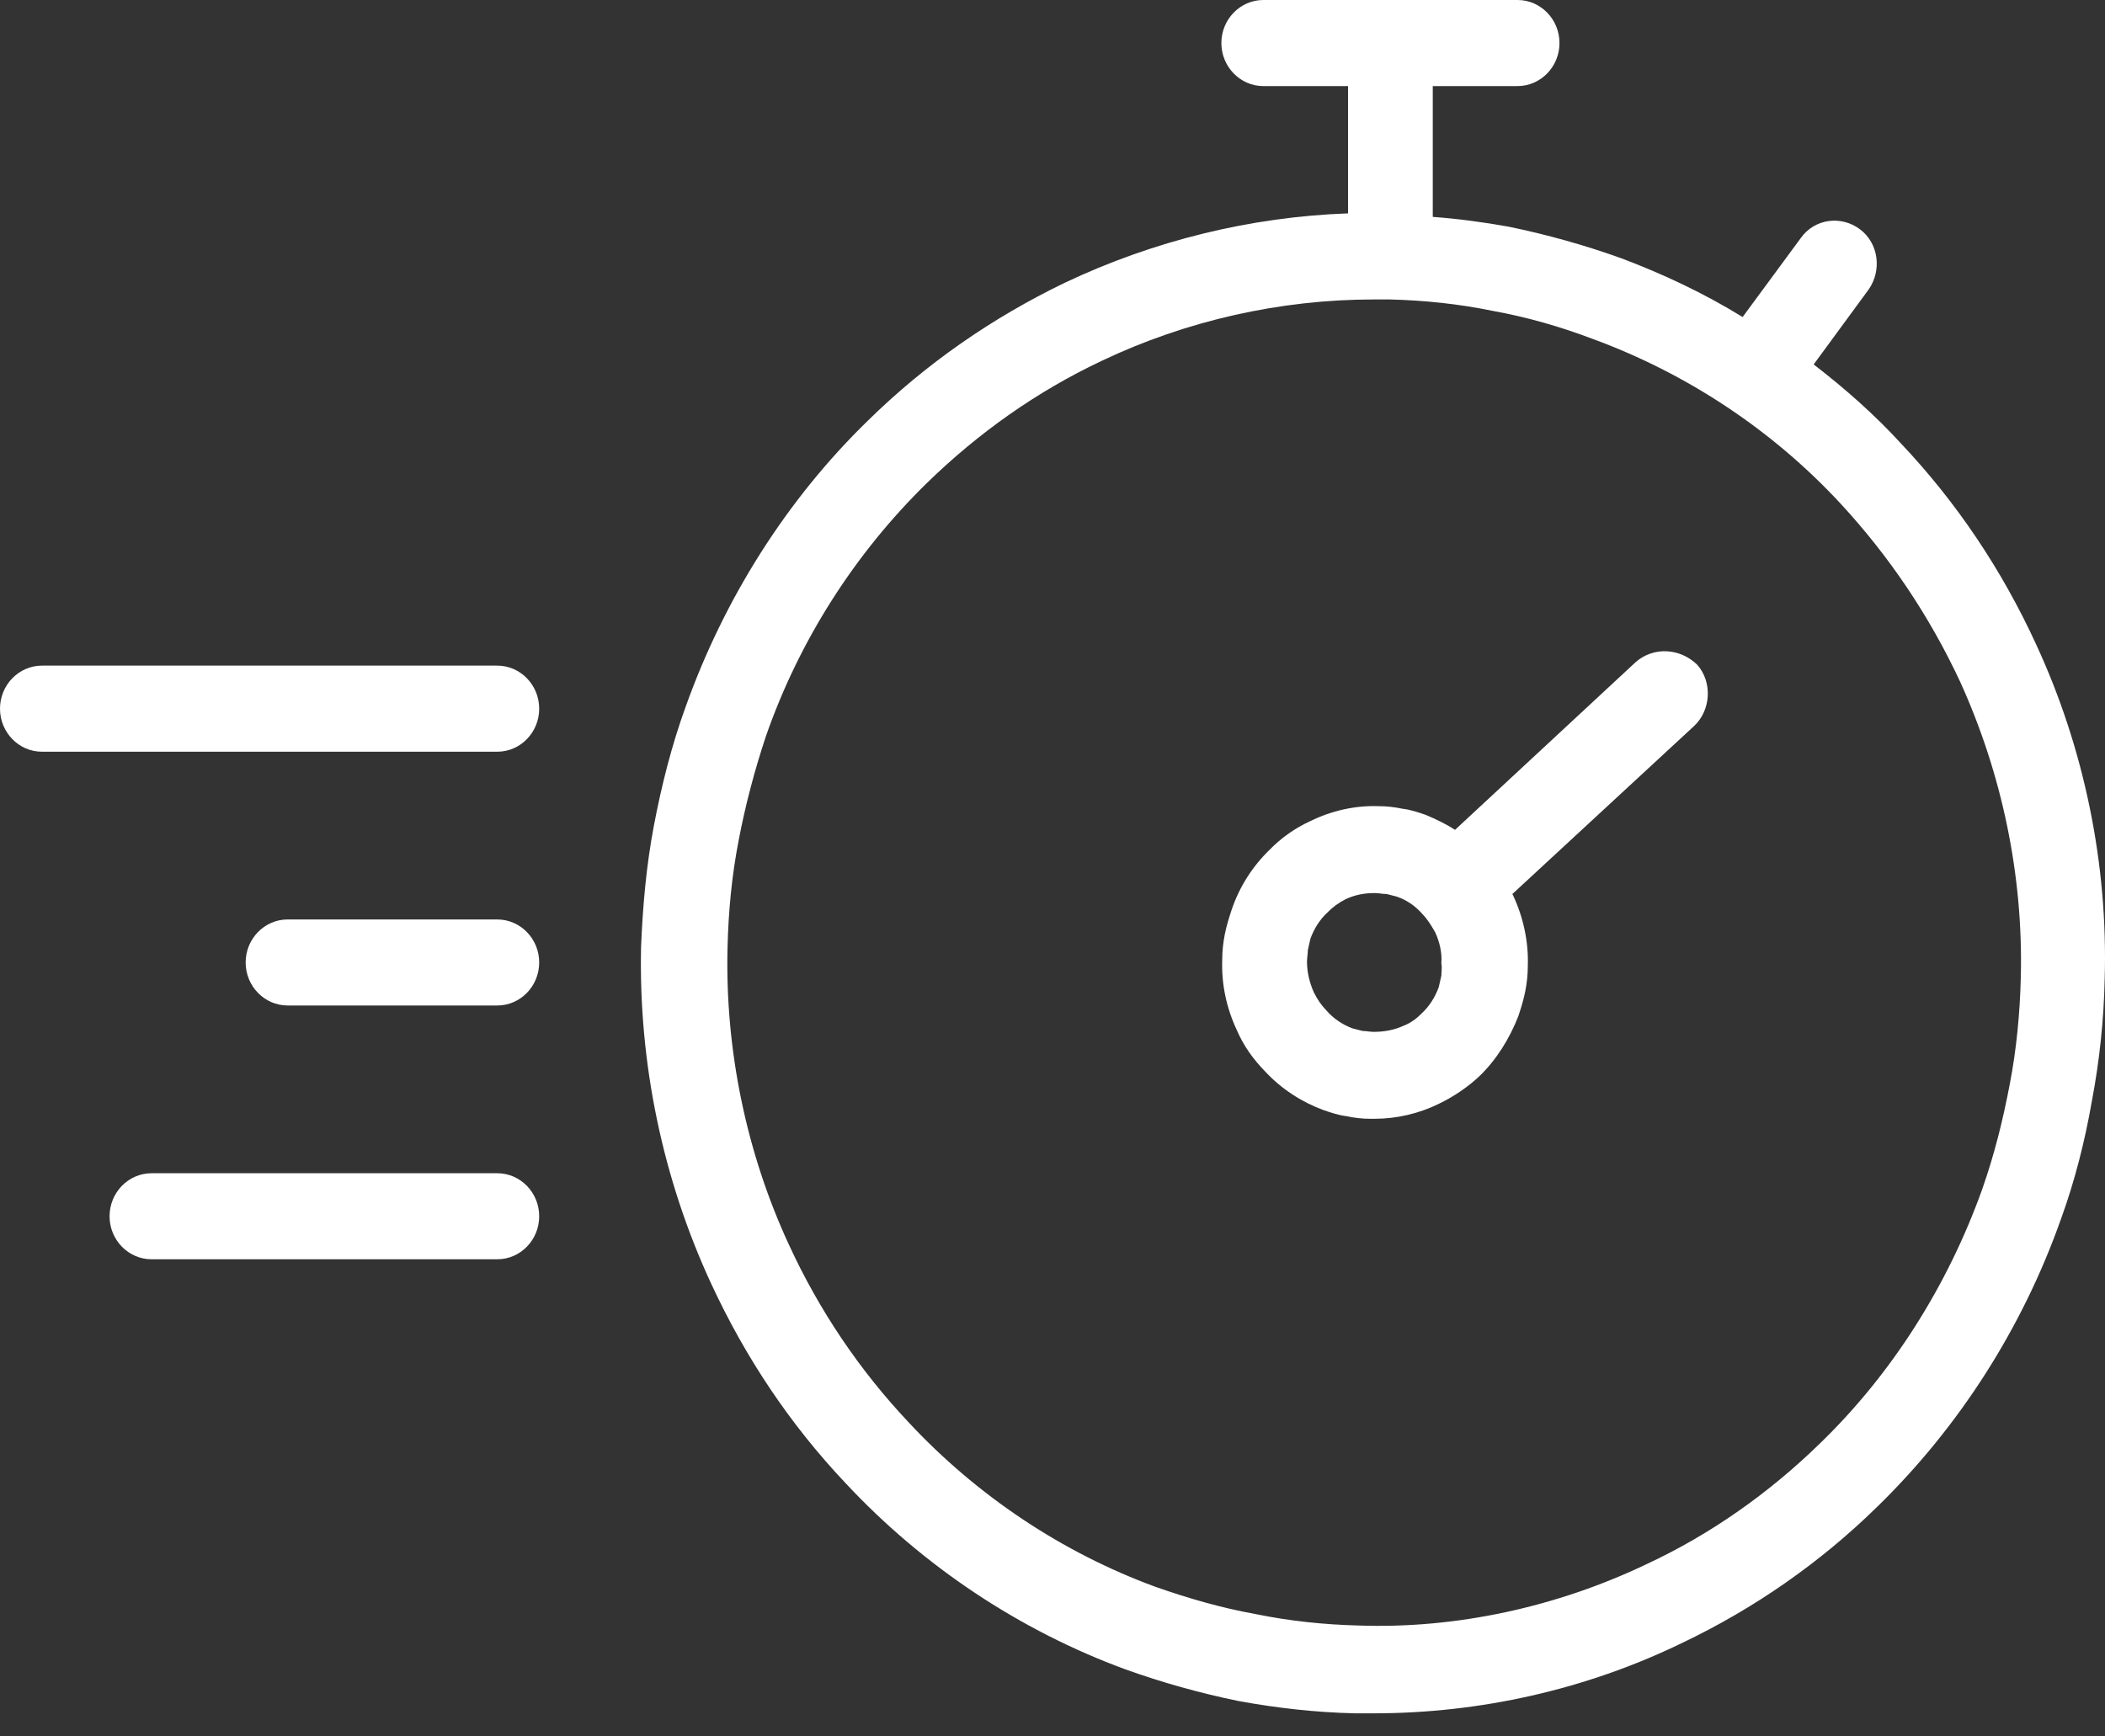
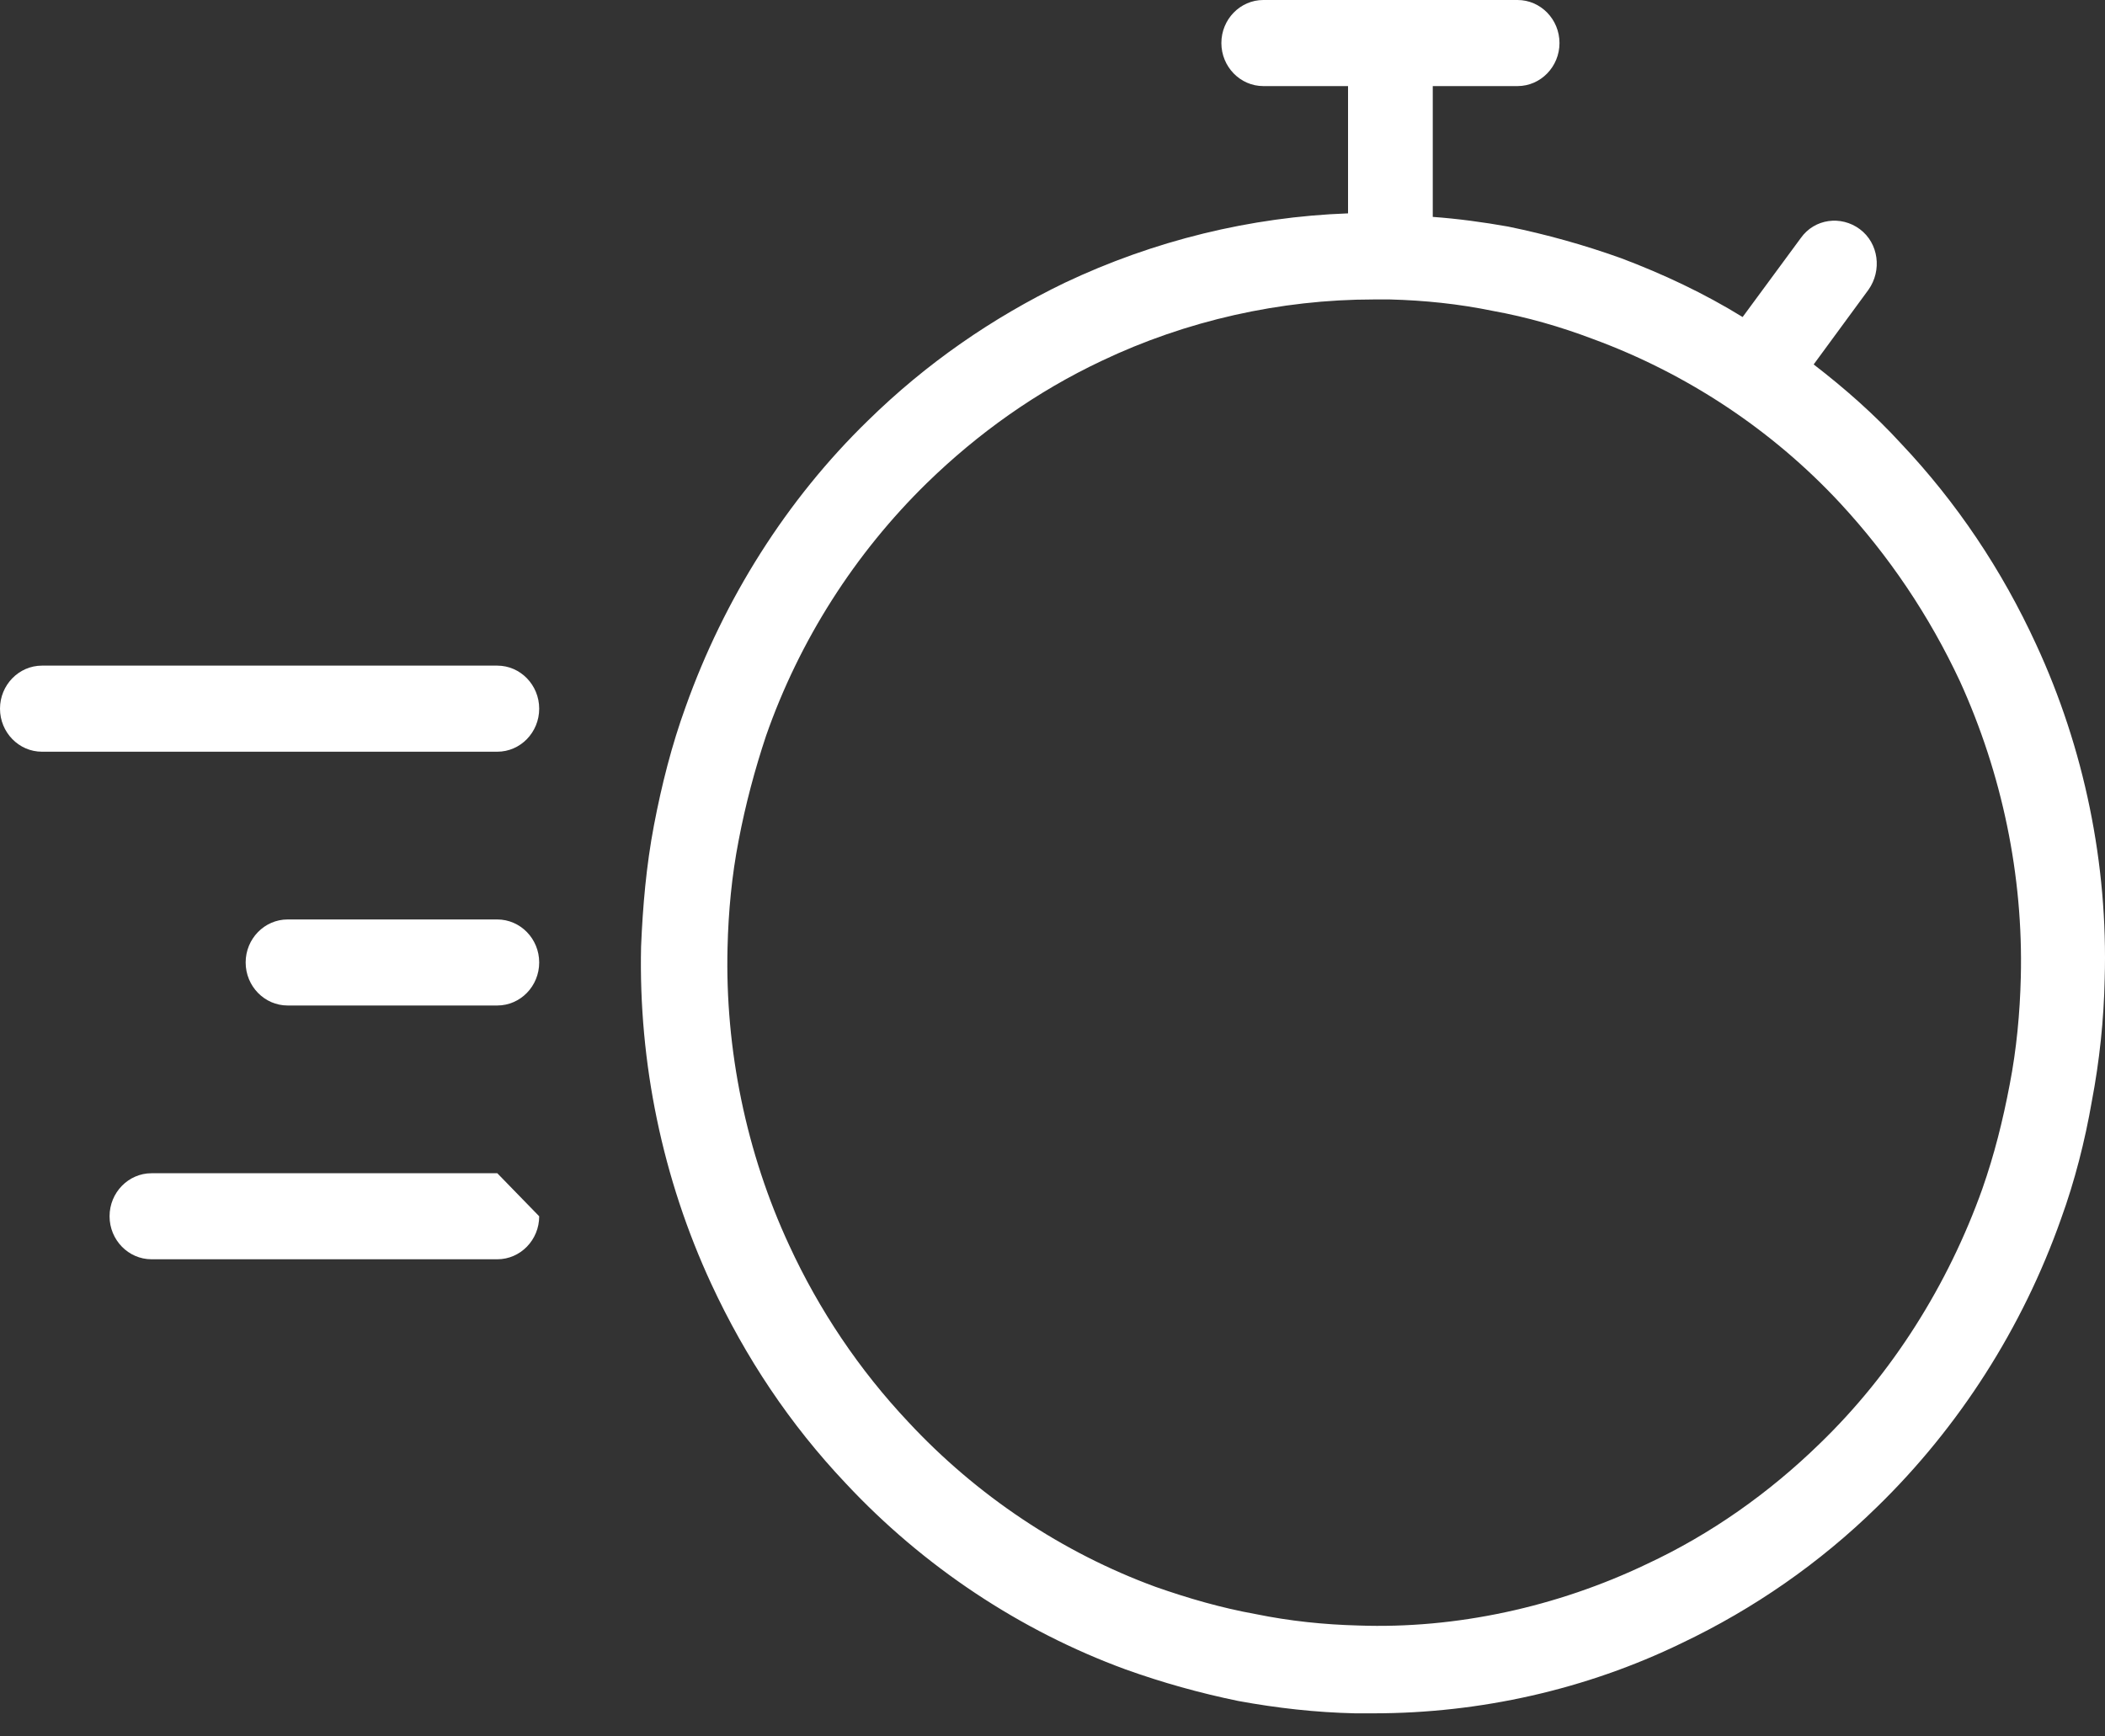
<svg xmlns="http://www.w3.org/2000/svg" width="40" height="33" viewBox="0 0 40 33" fill="none">
  <rect x="0" y="0" width="40" height="33" fill="#333333" stroke="none" />
  <path d="M9.45 12.65H0.797C0.358 12.65 0 13.018 0 13.468C0 13.919 0.358 14.286 0.797 14.286H9.45C9.889 14.286 10.246 13.919 10.246 13.468C10.246 13.018 9.889 12.65 9.45 12.65Z" fill="white" />
  <path d="M9.449 17.474H5.465C5.026 17.474 4.668 17.841 4.668 18.291C4.668 18.742 5.026 19.109 5.465 19.109H9.449C9.889 19.109 10.246 18.742 10.246 18.291C10.246 17.841 9.889 17.474 9.449 17.474Z" fill="white" />
-   <path d="M9.45 22.297H2.879C2.44 22.297 2.082 22.664 2.082 23.115C2.082 23.565 2.44 23.932 2.879 23.932H9.45C9.889 23.932 10.246 23.565 10.246 23.115C10.246 22.664 9.889 22.297 9.45 22.297Z" fill="white" />
+   <path d="M9.45 22.297H2.879C2.44 22.297 2.082 22.664 2.082 23.115C2.082 23.565 2.44 23.932 2.879 23.932H9.45C9.889 23.932 10.246 23.565 10.246 23.115Z" fill="white" />
  <path d="M38.693 12.25C38.042 10.831 37.18 9.546 36.123 8.428C35.619 7.877 35.05 7.377 34.464 6.926L35.505 5.507C35.765 5.14 35.7 4.623 35.342 4.356C34.984 4.089 34.48 4.156 34.22 4.523L33.114 6.025C32.382 5.574 31.602 5.207 30.805 4.907C30.105 4.656 29.39 4.456 28.658 4.306C28.186 4.222 27.698 4.156 27.226 4.122V1.636H28.837C29.276 1.636 29.634 1.268 29.634 0.818C29.634 0.367 29.276 0 28.837 0H24.006C23.567 0 23.209 0.367 23.209 0.818C23.209 1.268 23.567 1.636 24.006 1.636H25.616V4.055C23.762 4.122 21.924 4.573 20.233 5.374C18.85 6.042 17.598 6.909 16.492 7.994C14.947 9.496 13.759 11.382 13.028 13.435C12.767 14.152 12.572 14.92 12.426 15.688C12.28 16.456 12.214 17.223 12.182 17.991C12.133 20.194 12.588 22.397 13.516 24.4C14.166 25.802 15.012 27.07 16.069 28.188C17.549 29.774 19.387 30.992 21.387 31.726C22.087 31.977 22.802 32.177 23.534 32.327C24.266 32.461 24.998 32.544 25.746 32.561C25.86 32.561 25.99 32.561 26.104 32.561C28.121 32.561 30.138 32.11 31.959 31.226C33.325 30.575 34.578 29.707 35.668 28.639C37.229 27.12 38.433 25.234 39.164 23.165C39.425 22.447 39.62 21.679 39.75 20.928C39.896 20.161 39.978 19.376 39.994 18.608C40.059 16.422 39.604 14.219 38.693 12.25ZM38.189 20.611C38.059 21.296 37.896 21.946 37.668 22.597C37.018 24.416 35.96 26.102 34.578 27.437C33.618 28.372 32.512 29.156 31.293 29.724C29.585 30.541 27.666 30.959 25.811 30.892C25.161 30.875 24.51 30.808 23.86 30.675C23.209 30.558 22.575 30.374 21.957 30.157C20.184 29.507 18.558 28.422 17.256 27.02C16.329 26.035 15.565 24.9 14.996 23.665C14.182 21.913 13.776 19.944 13.825 18.008C13.841 17.323 13.906 16.639 14.036 15.972C14.166 15.287 14.345 14.62 14.556 13.986C15.191 12.166 16.248 10.514 17.614 9.179C18.59 8.228 19.696 7.443 20.932 6.859C22.542 6.092 24.331 5.691 26.104 5.691C26.202 5.691 26.316 5.691 26.413 5.691C27.064 5.708 27.714 5.774 28.365 5.908C29.015 6.025 29.65 6.208 30.268 6.442C32.041 7.093 33.667 8.161 34.968 9.563C35.895 10.564 36.66 11.699 37.245 12.951C38.042 14.703 38.449 16.639 38.4 18.575C38.384 19.243 38.319 19.944 38.189 20.611Z" fill="white" />
-   <path d="M31.081 12.584L27.649 15.771C27.47 15.655 27.291 15.571 27.096 15.488C26.95 15.438 26.803 15.387 26.657 15.371C26.494 15.337 26.348 15.321 26.202 15.321C25.763 15.304 25.307 15.404 24.901 15.604C24.608 15.738 24.348 15.921 24.12 16.155C23.795 16.472 23.551 16.856 23.404 17.29C23.355 17.44 23.307 17.59 23.274 17.757C23.242 17.924 23.225 18.074 23.225 18.241C23.209 18.709 23.307 19.159 23.502 19.576C23.632 19.877 23.811 20.127 24.039 20.361C24.348 20.695 24.738 20.945 25.145 21.095C25.291 21.145 25.437 21.195 25.584 21.212C25.73 21.245 25.893 21.262 26.039 21.262C26.072 21.262 26.088 21.262 26.12 21.262C26.543 21.262 26.966 21.162 27.34 20.978C27.617 20.845 27.893 20.661 28.121 20.444C28.446 20.127 28.69 19.727 28.853 19.309C28.902 19.159 28.95 19.009 28.983 18.842C29.015 18.675 29.032 18.525 29.032 18.358C29.048 17.907 28.95 17.44 28.755 17.023C28.755 17.006 28.739 17.006 28.739 16.99L32.187 13.802C32.512 13.502 32.545 12.967 32.252 12.634C31.927 12.317 31.423 12.283 31.081 12.584ZM27.389 18.542C27.373 18.608 27.357 18.692 27.34 18.759C27.275 18.942 27.161 19.126 27.015 19.259C26.917 19.36 26.803 19.443 26.673 19.493C26.494 19.576 26.299 19.61 26.104 19.61C26.039 19.61 25.958 19.593 25.893 19.593C25.828 19.576 25.763 19.56 25.698 19.543C25.519 19.476 25.34 19.36 25.21 19.209C25.112 19.109 25.031 18.992 24.966 18.859C24.884 18.675 24.836 18.475 24.836 18.275C24.836 18.208 24.852 18.125 24.852 18.058C24.868 17.991 24.884 17.907 24.901 17.841C24.966 17.657 25.079 17.474 25.226 17.34C25.323 17.24 25.437 17.157 25.567 17.09C25.746 17.006 25.925 16.973 26.104 16.973C26.12 16.973 26.12 16.973 26.137 16.973C26.202 16.973 26.267 16.99 26.348 16.99C26.413 17.006 26.478 17.023 26.543 17.04C26.738 17.107 26.901 17.223 27.031 17.373C27.129 17.474 27.21 17.607 27.275 17.724C27.357 17.907 27.405 18.108 27.389 18.308C27.405 18.392 27.389 18.475 27.389 18.542Z" fill="white" />
</svg>